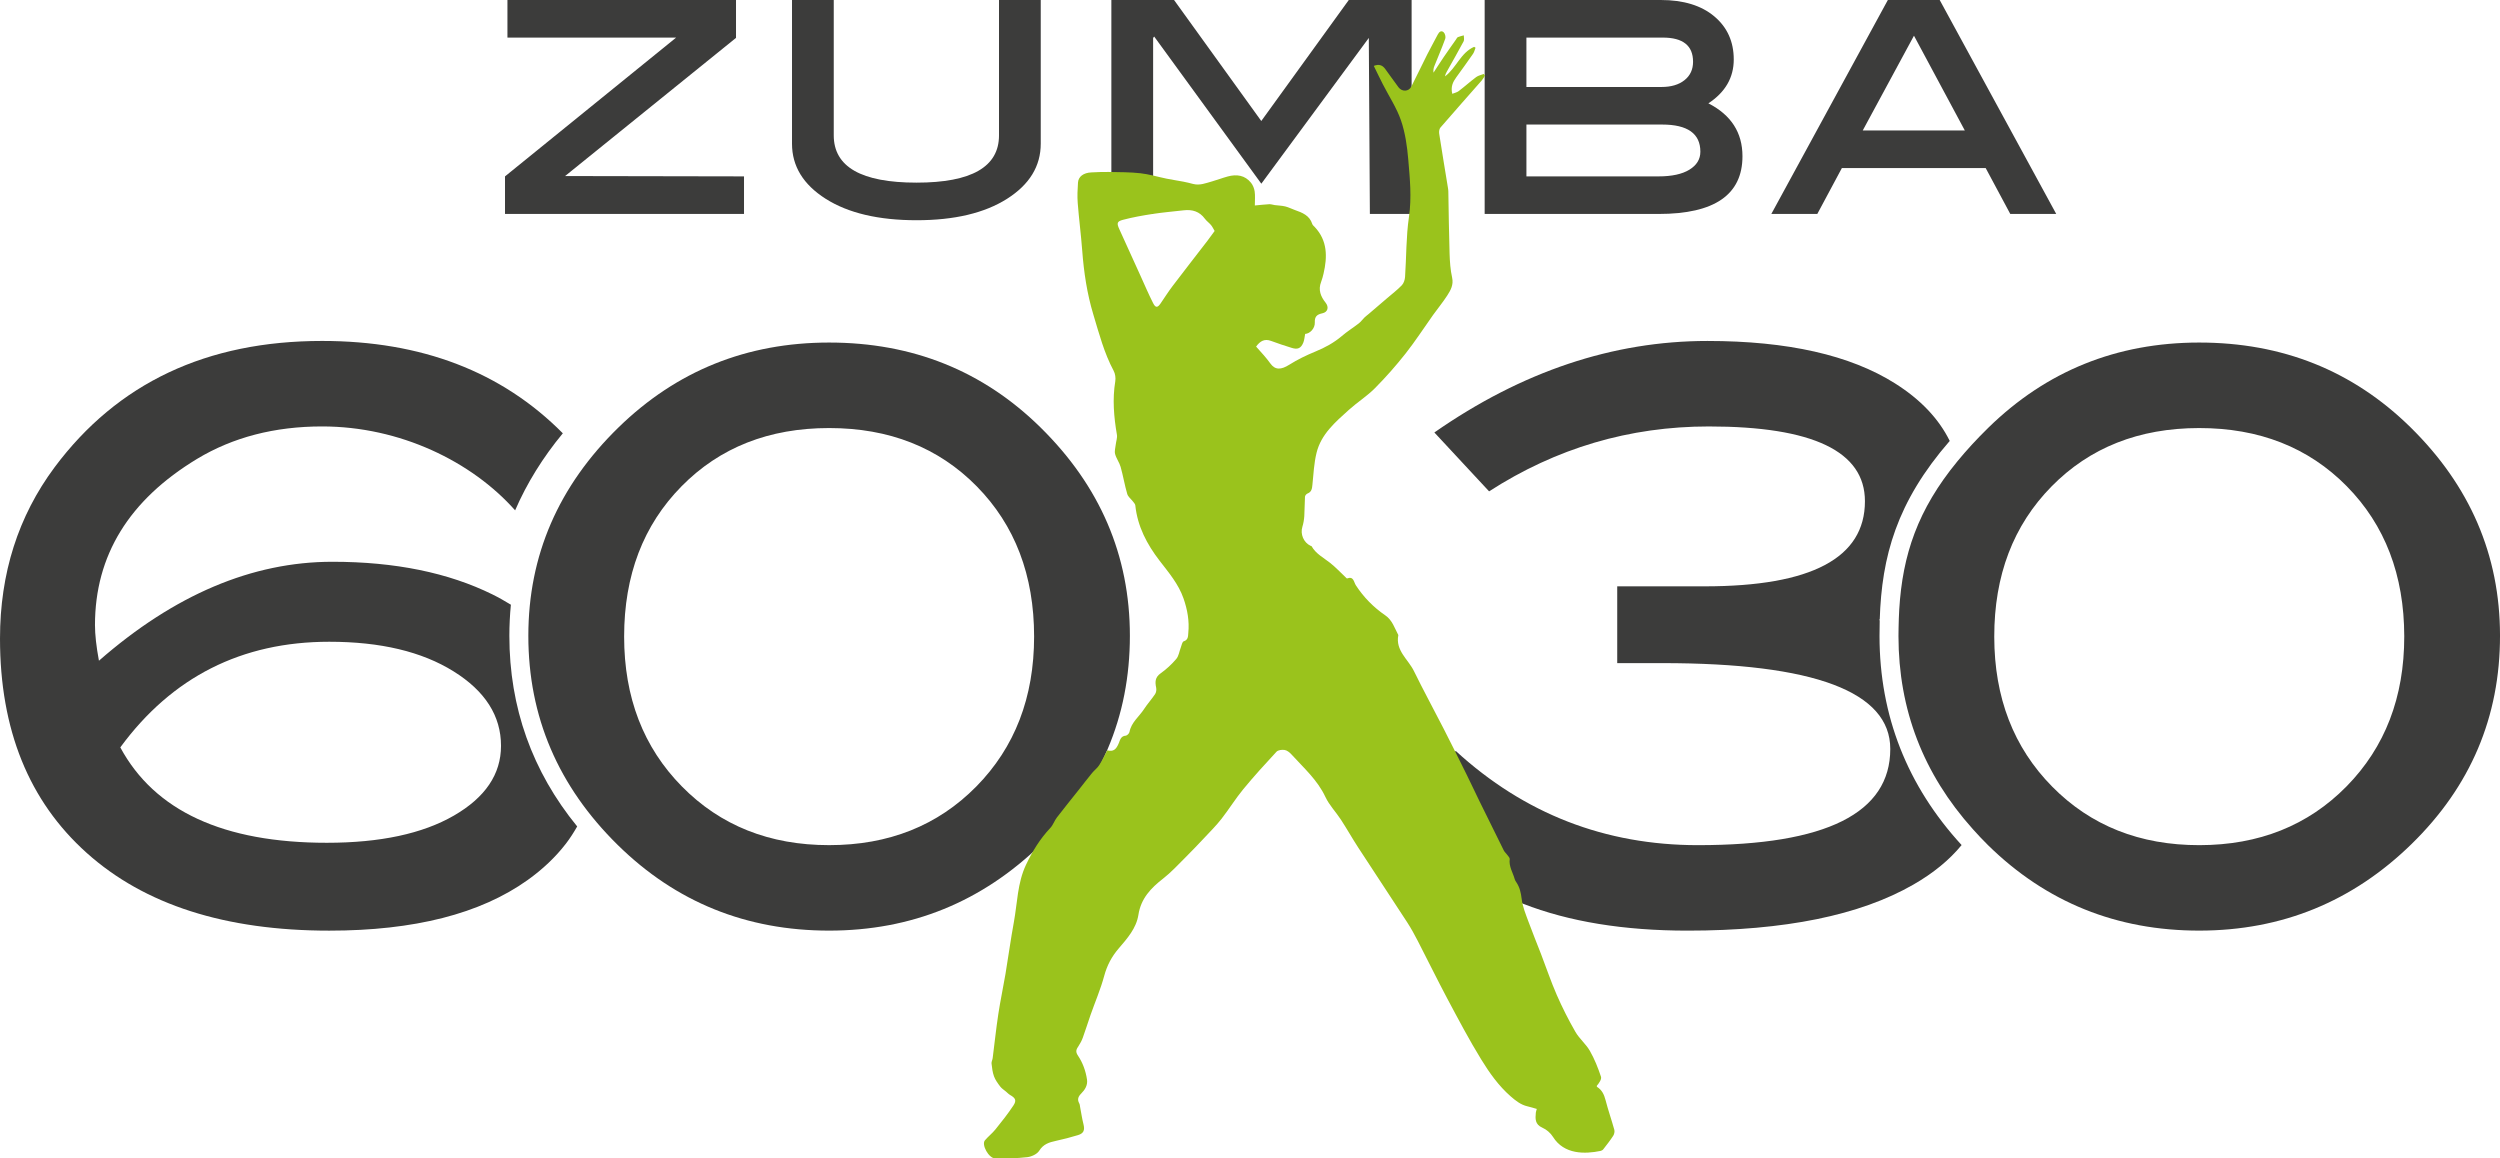
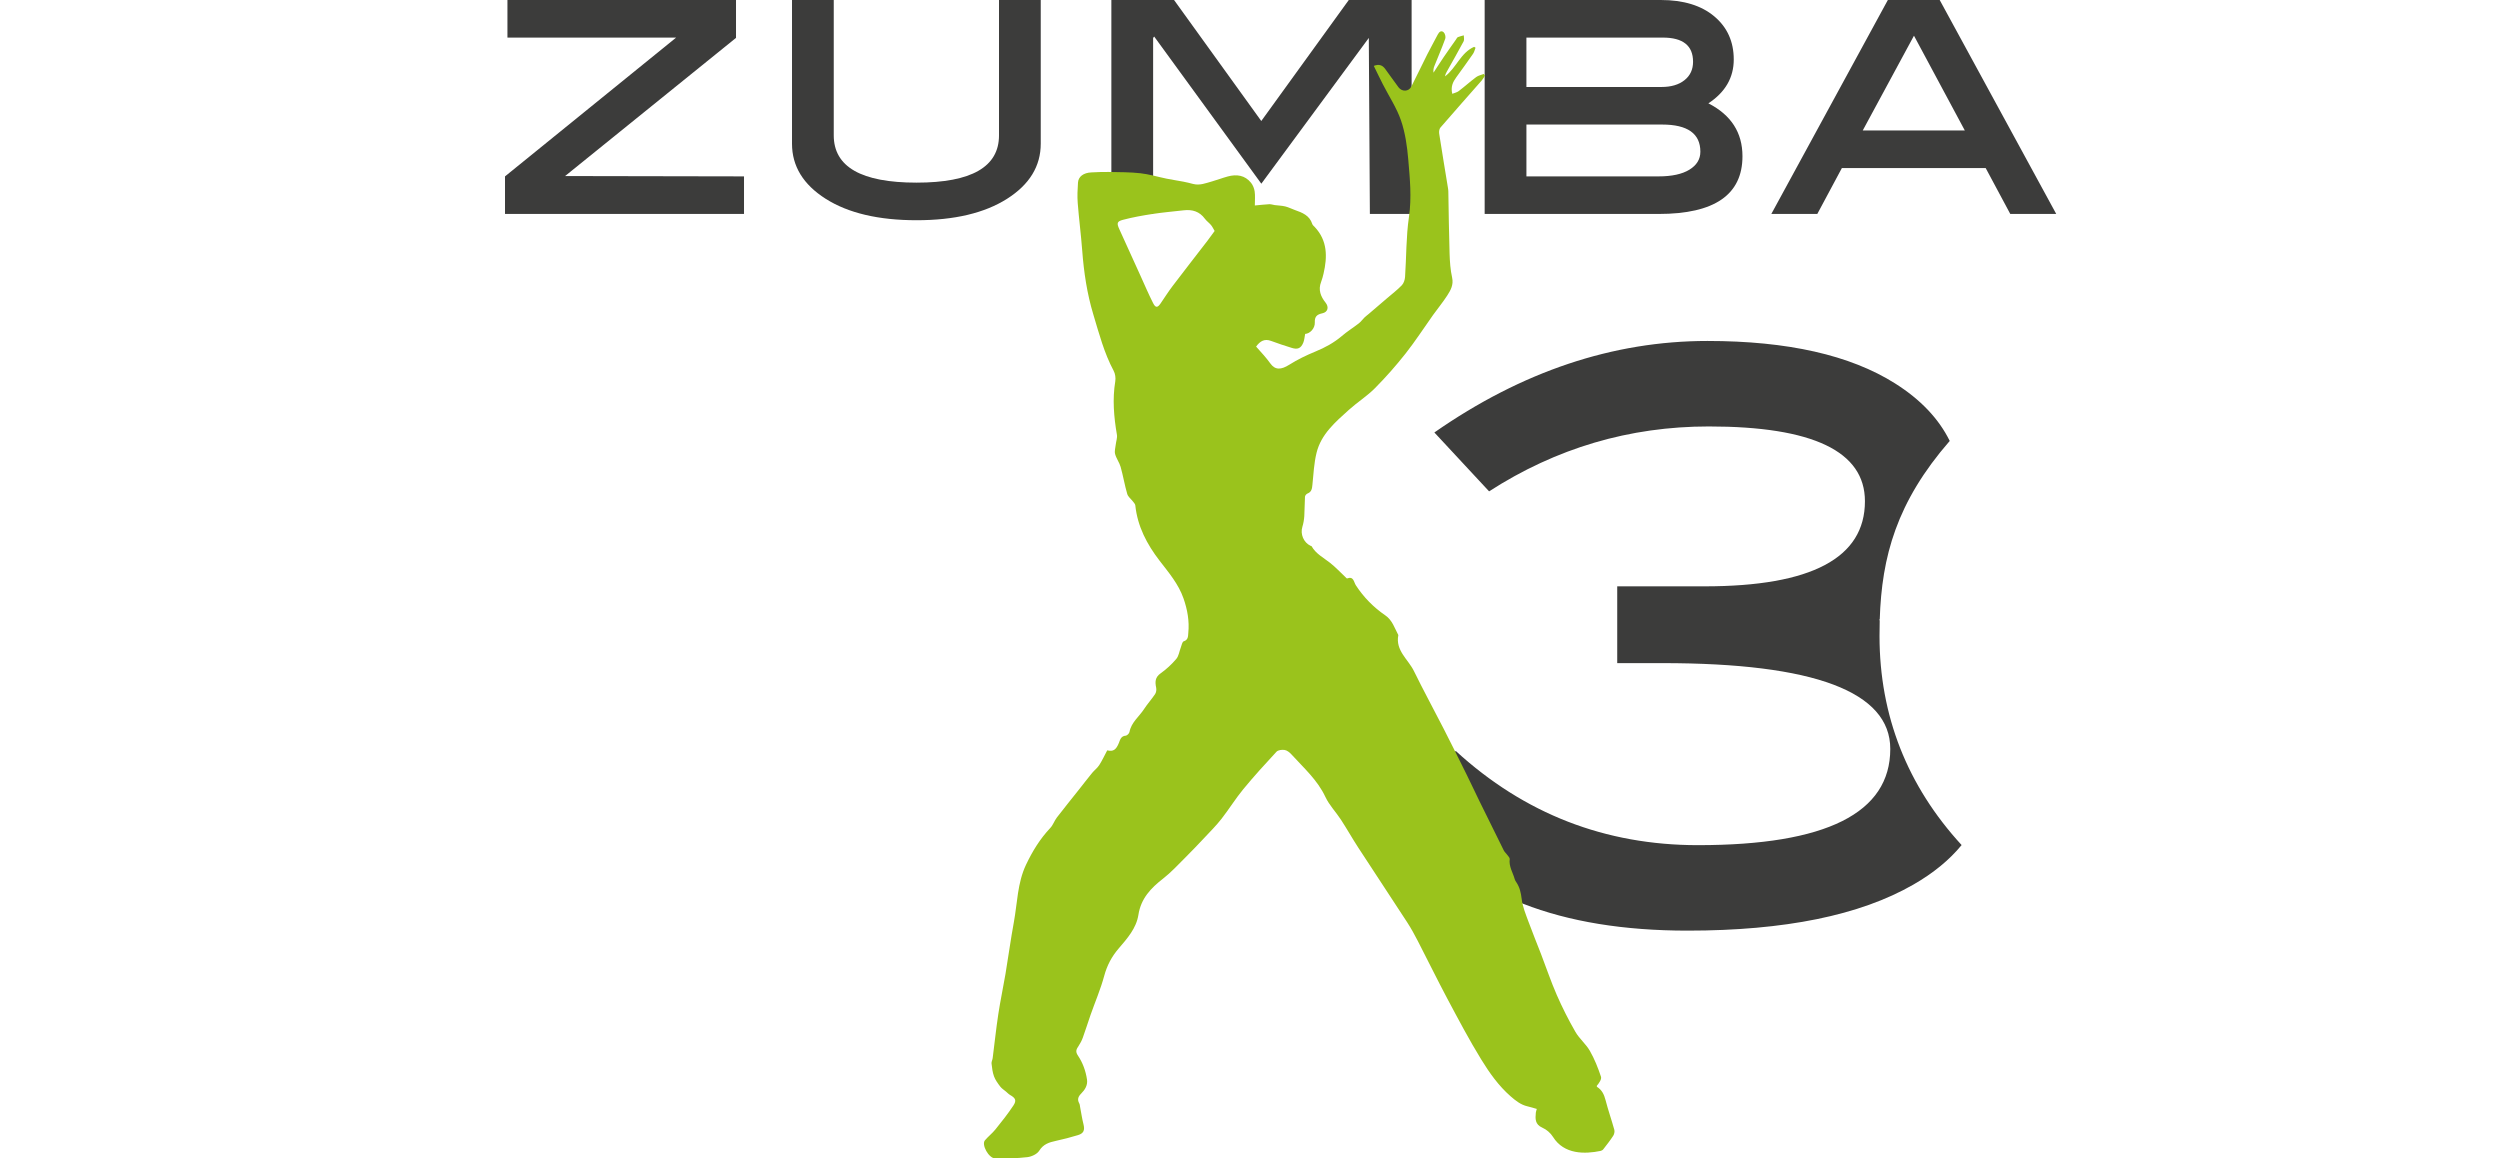
<svg xmlns="http://www.w3.org/2000/svg" xmlns:xlink="http://www.w3.org/1999/xlink" version="1.1" id="Ebene_1" x="0px" y="0px" width="154.702px" height="71.688px" viewBox="0 0 154.702 71.688" enable-background="new 0 0 154.702 71.688" xml:space="preserve">
  <g>
    <defs>
      <rect id="SVGID_1_" y="0" width="154.702" height="71.689" />
    </defs>
    <clipPath id="SVGID_2_">
      <use xlink:href="#SVGID_1_" overflow="visible" />
    </clipPath>
-     <path clip-path="url(#SVGID_2_)" fill="#3C3C3B" d="M64.383,26.445c-3.559-3.499-7.918-5.248-13.077-5.248   c-5.094,0-9.437,1.749-13.028,5.248c-3.723,3.629-5.584,7.928-5.584,12.898c0,5.003,1.844,9.318,5.535,12.947   c3.591,3.531,7.95,5.297,13.077,5.297c5.094,0,9.469-1.781,13.126-5.346c3.657-3.563,5.486-7.863,5.486-12.898   C69.918,34.373,68.073,30.074,64.383,26.445 M60.417,48.667c-2.384,2.421-5.421,3.631-9.11,3.631c-3.69,0-6.727-1.21-9.11-3.631   c-2.384-2.421-3.575-5.512-3.575-9.274c0-3.794,1.183-6.895,3.551-9.299c2.366-2.404,5.412-3.606,9.134-3.606   c3.722,0,6.767,1.202,9.135,3.606c2.366,2.405,3.55,5.505,3.55,9.299C63.991,43.155,62.799,46.246,60.417,48.667" />
    <path clip-path="url(#SVGID_2_)" fill="#3C3C3B" d="M116.318,38.381c-0.017-0.006-0.032-0.013-0.051-0.018   c0.019-0.01,0.035-0.018,0.053-0.026c0.121-3.889,1.038-7.268,4.331-11.052c-0.681-1.38-1.809-2.567-3.386-3.561   c-2.775-1.75-6.645-2.625-11.607-2.625c-5.847,0-11.479,1.888-16.898,5.663l3.386,3.643c4.154-2.677,8.686-4.016,13.593-4.016   c6.443,0,9.665,1.543,9.665,4.627c0,3.511-3.308,5.267-9.924,5.267h-5.405v4.751h2.792c9.403,0,14.105,1.77,14.105,5.312   c0,3.969-3.967,5.953-11.902,5.953c-5.746,0-10.742-1.943-14.986-5.829l-3.919,3.918c2.416,2.547,5.109,4.393,8.082,5.535   c2.841,1.11,6.235,1.665,10.187,1.665c6.008,0,10.661-0.948,13.959-2.844c1.239-0.709,2.235-1.527,2.994-2.451   c-3.366-3.666-5.077-8.009-5.081-12.931C116.305,39.031,116.309,38.704,116.318,38.381" />
-     <path clip-path="url(#SVGID_2_)" fill="#3C3C3B" d="M149.156,26.433c-3.563-3.495-7.925-5.24-13.082-5.236   c-5.095,0.005-9.436,1.758-13.023,5.26c-0.729,0.712-1.36,1.402-1.92,2.083c-2.471,3.004-3.4,5.799-3.604,9.17   c-0.021,0.365-0.034,0.739-0.041,1.118c-0.003,0.177-0.008,0.352-0.007,0.533c0.004,4.553,1.54,8.533,4.601,11.945   c0.302,0.337,0.613,0.671,0.945,0.997c3.596,3.528,7.956,5.289,13.082,5.284c5.095-0.005,9.469-1.79,13.122-5.357   s5.479-7.868,5.474-12.903C154.698,34.357,152.849,30.059,149.156,26.433 M145.209,48.659c-2.381,2.423-5.417,3.636-9.106,3.64   c-3.69,0.003-6.728-1.204-9.113-3.623c-2.387-2.419-3.58-5.509-3.584-9.271c-0.004-3.794,1.177-6.896,3.543-9.302   c2.363-2.406,5.407-3.612,9.131-3.615c3.722-0.003,6.768,1.196,9.138,3.598c2.369,2.403,3.555,5.502,3.559,9.296   C148.778,43.143,147.59,46.236,145.209,48.659" />
-     <path clip-path="url(#SVGID_2_)" fill="#3C3C3B" d="M31.614,37.42c-0.37-0.226-0.747-0.442-1.142-0.637   c-2.726-1.344-6.025-2.02-9.901-2.02c-4.964,0-9.78,2.041-14.449,6.123c-0.164-0.882-0.245-1.617-0.245-2.204   c0-4.31,2.106-7.739,6.318-10.286c2.22-1.338,4.8-2.008,7.739-2.008c4.818,0,9.261,2.17,11.942,5.193   c0.729-1.685,1.718-3.275,2.952-4.768c-3.776-3.809-8.74-5.715-14.894-5.715c-7.151,0-12.669,2.606-16.555,7.816   C1.126,31.944,0,35.477,0,39.515c0,5.634,1.787,10.055,5.363,13.262c3.575,3.208,8.579,4.812,15.012,4.812   c5.257,0,9.346-1.042,12.269-3.127c0.946-0.675,1.736-1.428,2.376-2.257c0.262-0.34,0.488-0.698,0.697-1.064   c-2.783-3.407-4.197-7.363-4.197-11.796C31.521,38.692,31.552,38.051,31.614,37.42 M28.089,50.469   c-1.943,1.122-4.564,1.683-7.861,1.683c-6.4,0-10.661-1.968-12.784-5.903c3.2-4.357,7.51-6.537,12.931-6.537   c3.167,0,5.73,0.609,7.689,1.83c1.96,1.22,2.939,2.757,2.939,4.609C31.003,47.908,30.031,49.347,28.089,50.469" />
    <polygon clip-path="url(#SVGID_2_)" fill="#3C3C3B" points="46.04,13.24 31.25,13.24 31.25,10.915 41.841,2.325 31.401,2.325    31.401,0 45.545,0 45.545,2.344 34.968,10.894 46.04,10.915  " />
    <path clip-path="url(#SVGID_2_)" fill="#3C3C3B" d="M64.402,8.891c0,1.392-0.696,2.53-2.088,3.413   c-1.392,0.882-3.258,1.324-5.597,1.324c-2.354,0-4.227-0.442-5.619-1.324c-1.392-0.883-2.088-2.021-2.088-3.413V0h2.583v8.375   c0,1.952,1.708,2.927,5.124,2.927c3.401,0,5.102-0.975,5.102-2.927V0h2.583V8.891z" />
    <polygon clip-path="url(#SVGID_2_)" fill="#3C3C3B" points="87.352,13.24 84.769,13.24 84.703,2.347 78.052,11.367 71.421,2.261    71.356,2.347 71.356,13.24 68.772,13.24 68.772,0 72.651,0 78.049,7.488 83.464,0 87.352,0  " />
    <path clip-path="url(#SVGID_2_)" fill="#3C3C3B" d="M105.716,6.395c1.405,0.717,2.109,1.808,2.109,3.272   c0,2.382-1.729,3.573-5.188,3.573H91.872V0h10.894c1.407,0,2.512,0.338,3.315,1.012c0.804,0.675,1.205,1.565,1.205,2.67   C107.286,4.801,106.763,5.705,105.716,6.395 M102.809,5.383c0.603,0,1.08-0.141,1.432-0.424c0.352-0.281,0.527-0.661,0.527-1.137   c0-0.998-0.624-1.496-1.873-1.496h-8.439v3.057H102.809z M102.637,10.915c0.817,0,1.453-0.138,1.904-0.414   c0.452-0.277,0.679-0.648,0.679-1.113c0-1.12-0.789-1.681-2.368-1.681h-8.396v3.208H102.637z" />
    <path clip-path="url(#SVGID_2_)" fill="#3C3C3B" d="M127.242,13.24h-2.844l-1.523-2.842h-8.897l-1.522,2.842h-2.845L116.822,0   h3.208L127.242,13.24z M121.584,8.073l-3.146-5.864l-3.17,5.864H121.584z" />
    <path clip-path="url(#SVGID_2_)" fill="#9AC31C" d="M95.099,68.622c-0.211-0.06-0.389-0.118-0.57-0.159   c-0.421-0.096-0.736-0.349-1.053-0.624c-0.746-0.653-1.312-1.457-1.82-2.284c-0.749-1.219-1.418-2.49-2.092-3.754   c-0.628-1.181-1.214-2.382-1.827-3.569c-0.204-0.396-0.419-0.789-0.662-1.163c-1.002-1.543-2.021-3.076-3.025-4.619   c-0.369-0.566-0.702-1.159-1.071-1.726c-0.311-0.478-0.724-0.9-0.962-1.408c-0.494-1.055-1.346-1.802-2.102-2.634   c-0.11-0.122-0.268-0.248-0.419-0.273c-0.162-0.027-0.407,0.002-0.506,0.109c-0.703,0.756-1.399,1.521-2.055,2.318   c-0.484,0.588-0.885,1.243-1.356,1.844c-0.323,0.412-0.697,0.785-1.056,1.168c-0.397,0.422-0.797,0.843-1.209,1.252   c-0.435,0.433-0.855,0.891-1.338,1.266c-0.759,0.591-1.374,1.23-1.53,2.244c-0.128,0.83-0.691,1.464-1.218,2.078   c-0.436,0.508-0.724,1.051-0.899,1.702c-0.222,0.821-0.562,1.609-0.845,2.415c-0.163,0.466-0.308,0.938-0.476,1.4   c-0.066,0.184-0.158,0.361-0.266,0.522c-0.134,0.198-0.211,0.339-0.038,0.593c0.297,0.439,0.48,0.946,0.56,1.478   c0.054,0.356-0.127,0.639-0.363,0.876c-0.185,0.186-0.249,0.364-0.116,0.604c0.037,0.066,0.04,0.151,0.054,0.229   c0.068,0.352,0.118,0.709,0.206,1.056c0.093,0.367,0.022,0.569-0.337,0.678c-0.452,0.138-0.91,0.257-1.371,0.357   c-0.415,0.09-0.772,0.199-1.028,0.608c-0.131,0.21-0.473,0.369-0.737,0.399c-0.657,0.076-1.324,0.093-1.986,0.08   c-0.405-0.008-0.864-0.854-0.638-1.121c0.201-0.238,0.456-0.433,0.651-0.676c0.388-0.482,0.775-0.967,1.114-1.483   c0.206-0.312,0.121-0.461-0.207-0.647c-0.093-0.054-0.169-0.138-0.252-0.208c-0.122-0.104-0.264-0.189-0.358-0.313   c-0.149-0.195-0.301-0.403-0.385-0.629c-0.093-0.252-0.123-0.529-0.154-0.798c-0.012-0.106,0.056-0.218,0.07-0.33   c0.117-0.906,0.211-1.815,0.348-2.718c0.126-0.834,0.305-1.661,0.445-2.493c0.179-1.066,0.322-2.139,0.518-3.202   c0.218-1.188,0.219-2.429,0.75-3.55c0.394-0.831,0.869-1.611,1.508-2.286c0.169-0.179,0.249-0.441,0.401-0.64   c0.448-0.583,0.912-1.153,1.368-1.73c0.271-0.342,0.536-0.688,0.813-1.027c0.139-0.169,0.325-0.305,0.442-0.486   c0.184-0.287,0.329-0.602,0.496-0.916c0.37,0.089,0.547-0.03,0.719-0.453c0.077-0.19,0.126-0.436,0.426-0.455   c0.085-0.006,0.215-0.138,0.232-0.229c0.112-0.598,0.6-0.949,0.904-1.421c0.209-0.321,0.471-0.607,0.684-0.928   c0.067-0.101,0.089-0.267,0.064-0.388c-0.074-0.355-0.076-0.643,0.274-0.891c0.357-0.253,0.688-0.56,0.971-0.894   c0.156-0.184,0.187-0.472,0.28-0.711c0.051-0.133,0.088-0.35,0.178-0.377c0.292-0.089,0.267-0.336,0.285-0.521   c0.073-0.731-0.054-1.44-0.297-2.137c-0.314-0.897-0.917-1.599-1.483-2.335c-0.779-1.012-1.364-2.12-1.499-3.421   c-0.008-0.082-0.086-0.16-0.141-0.233c-0.121-0.159-0.308-0.295-0.359-0.473c-0.161-0.55-0.253-1.12-0.408-1.672   c-0.078-0.275-0.268-0.52-0.342-0.796c-0.048-0.179,0.017-0.39,0.039-0.586c0.023-0.206,0.106-0.42,0.072-0.614   c-0.188-1.098-0.283-2.192-0.101-3.302c0.034-0.208-0.002-0.467-0.101-0.652c-0.59-1.103-0.901-2.302-1.258-3.486   c-0.39-1.293-0.586-2.614-0.687-3.957c-0.074-0.981-0.202-1.959-0.278-2.94c-0.033-0.418-0.011-0.843,0.017-1.263   c0.025-0.376,0.346-0.607,0.829-0.629c0.354-0.016,0.709-0.035,1.063-0.028c0.658,0.014,1.319,0.008,1.972,0.08   c0.546,0.061,1.079,0.225,1.62,0.335c0.342,0.07,0.688,0.119,1.031,0.185c0.204,0.039,0.406,0.089,0.606,0.142   c0.414,0.11,0.791-0.051,1.174-0.157c0.328-0.092,0.646-0.217,0.975-0.306c0.55-0.149,1.06-0.077,1.436,0.39   c0.12,0.148,0.2,0.354,0.227,0.544c0.038,0.265,0.01,0.539,0.01,0.862c0.306-0.028,0.602-0.063,0.898-0.079   c0.111-0.005,0.223,0.041,0.335,0.055c0.215,0.029,0.437,0.032,0.646,0.082c0.201,0.049,0.391,0.149,0.589,0.219   c0.463,0.164,0.917,0.333,1.086,0.868c0.021,0.07,0.096,0.126,0.15,0.184c0.795,0.845,0.79,1.843,0.548,2.885   c-0.041,0.175-0.088,0.352-0.152,0.519c-0.191,0.492-0.023,0.904,0.278,1.281c0.217,0.27,0.146,0.585-0.2,0.658   c-0.331,0.071-0.484,0.2-0.467,0.569c0.016,0.37-0.307,0.693-0.598,0.707c-0.036,0.18-0.046,0.364-0.11,0.528   c-0.144,0.362-0.347,0.453-0.718,0.337c-0.429-0.135-0.856-0.271-1.276-0.43c-0.402-0.152-0.678-0.001-0.931,0.349   c0.159,0.177,0.324,0.356,0.482,0.542c0.138,0.161,0.273,0.324,0.396,0.497c0.3,0.42,0.661,0.408,1.178,0.082   c0.507-0.32,1.056-0.585,1.611-0.813c0.598-0.245,1.148-0.543,1.642-0.965c0.33-0.282,0.704-0.514,1.048-0.781   c0.131-0.102,0.229-0.244,0.348-0.361c0.081-0.078,0.173-0.144,0.259-0.217c0.38-0.325,0.76-0.649,1.139-0.975   c0.308-0.264,0.634-0.513,0.915-0.804c0.119-0.124,0.188-0.337,0.2-0.515c0.084-1.235,0.062-2.484,0.24-3.704   c0.176-1.203,0.06-2.38-0.042-3.562c-0.068-0.815-0.187-1.649-0.449-2.417c-0.268-0.782-0.742-1.492-1.121-2.235   c-0.188-0.366-0.364-0.737-0.563-1.142c0.332-0.13,0.538-0.037,0.699,0.179c0.282,0.379,0.548,0.77,0.832,1.147   c0.216,0.288,0.629,0.271,0.789-0.04C87.67,4.7,87.987,4.025,88.323,3.36c0.207-0.411,0.436-0.812,0.646-1.222   C89.057,1.97,89.186,1.86,89.337,2c0.085,0.078,0.136,0.285,0.096,0.396c-0.206,0.572-0.45,1.13-0.674,1.695   c-0.049,0.122-0.073,0.253-0.053,0.406c0.209-0.319,0.413-0.642,0.628-0.958c0.248-0.366,0.506-0.726,0.76-1.088   c0.038-0.054,0.07-0.13,0.123-0.154c0.115-0.051,0.242-0.074,0.364-0.109c-0.001,0.124,0.041,0.272-0.011,0.37   c-0.335,0.629-0.69,1.248-1.038,1.87c-0.052,0.091-0.096,0.185-0.112,0.296c0.697-0.519,0.964-1.46,1.799-1.826   c0.03,0.018,0.06,0.037,0.088,0.055c-0.049,0.125-0.078,0.264-0.151,0.372c-0.342,0.493-0.692,0.978-1.044,1.463   c-0.206,0.284-0.351,0.582-0.244,1.017c0.14-0.057,0.291-0.086,0.399-0.169c0.368-0.281,0.712-0.592,1.082-0.868   c0.13-0.097,0.311-0.129,0.467-0.191c0.025,0.033,0.051,0.066,0.075,0.1c-0.066,0.102-0.123,0.213-0.202,0.304   c-0.852,0.971-1.71,1.936-2.554,2.913c-0.074,0.085-0.096,0.254-0.077,0.374c0.172,1.115,0.359,2.228,0.54,3.342   c0.014,0.078,0.024,0.157,0.026,0.236c0.024,1.283,0.036,2.565,0.077,3.847c0.015,0.498,0.051,1.004,0.158,1.489   c0.098,0.447-0.094,0.779-0.304,1.106c-0.266,0.414-0.584,0.795-0.871,1.197c-0.568,0.797-1.1,1.624-1.706,2.392   c-0.592,0.75-1.227,1.471-1.9,2.148c-0.491,0.493-1.096,0.873-1.614,1.341c-0.834,0.753-1.711,1.5-1.994,2.649   c-0.159,0.643-0.19,1.319-0.257,1.982c-0.024,0.239-0.046,0.442-0.306,0.543c-0.069,0.026-0.15,0.126-0.154,0.196   c-0.025,0.399-0.016,0.799-0.042,1.197c-0.015,0.224-0.053,0.452-0.119,0.665c-0.14,0.449,0.074,0.971,0.507,1.177   c0.021,0.01,0.055,0.009,0.062,0.024c0.268,0.474,0.742,0.713,1.148,1.032c0.338,0.266,0.634,0.586,0.948,0.881   c0.033,0.031,0.081,0.09,0.103,0.082c0.412-0.155,0.411,0.226,0.54,0.422c0.483,0.741,1.093,1.362,1.819,1.859   c0.445,0.305,0.578,0.79,0.811,1.223c-0.189,0.958,0.605,1.495,0.961,2.219c0.591,1.206,1.234,2.387,1.847,3.583   c0.479,0.936,0.946,1.878,1.413,2.82c0.266,0.535,0.516,1.078,0.779,1.615c0.505,1.031,1.012,2.062,1.524,3.088   c0.052,0.104,0.15,0.184,0.219,0.28c0.059,0.082,0.159,0.178,0.149,0.256c-0.062,0.462,0.199,0.837,0.312,1.251   c0.017,0.063,0.056,0.122,0.093,0.178c0.215,0.316,0.291,0.658,0.336,1.045c0.055,0.472,0.249,0.932,0.414,1.386   c0.246,0.674,0.521,1.336,0.778,2.006c0.326,0.846,0.614,1.708,0.977,2.539c0.341,0.78,0.727,1.545,1.152,2.283   c0.243,0.425,0.653,0.754,0.897,1.179c0.287,0.502,0.505,1.05,0.688,1.6c0.053,0.159-0.115,0.393-0.26,0.567   c0.004,0.021,0.001,0.054,0.014,0.062c0.304,0.189,0.44,0.473,0.528,0.815c0.16,0.619,0.373,1.226,0.544,1.842   c0.03,0.111-0.004,0.271-0.068,0.37c-0.189,0.291-0.405,0.565-0.619,0.84c-0.037,0.049-0.108,0.084-0.169,0.098   c-0.954,0.197-2.254,0.232-2.94-0.87c-0.147-0.238-0.402-0.457-0.659-0.569c-0.459-0.202-0.438-0.549-0.402-0.93   C95.043,68.796,95.065,68.742,95.099,68.622 M75.163,14.293c-0.086-0.143-0.141-0.267-0.224-0.366   c-0.116-0.139-0.273-0.245-0.379-0.39c-0.331-0.453-0.78-0.585-1.312-0.523c-0.646,0.074-1.295,0.129-1.938,0.228   c-0.611,0.093-1.222,0.203-1.819,0.36c-0.377,0.099-0.394,0.212-0.228,0.577c0.438,0.966,0.877,1.932,1.317,2.898   c0.256,0.563,0.497,1.132,0.777,1.683c0.152,0.3,0.274,0.289,0.459,0.02c0.249-0.363,0.485-0.737,0.751-1.087   c0.711-0.938,1.436-1.865,2.154-2.798C74.869,14.703,75.009,14.503,75.163,14.293" />
  </g>
</svg>